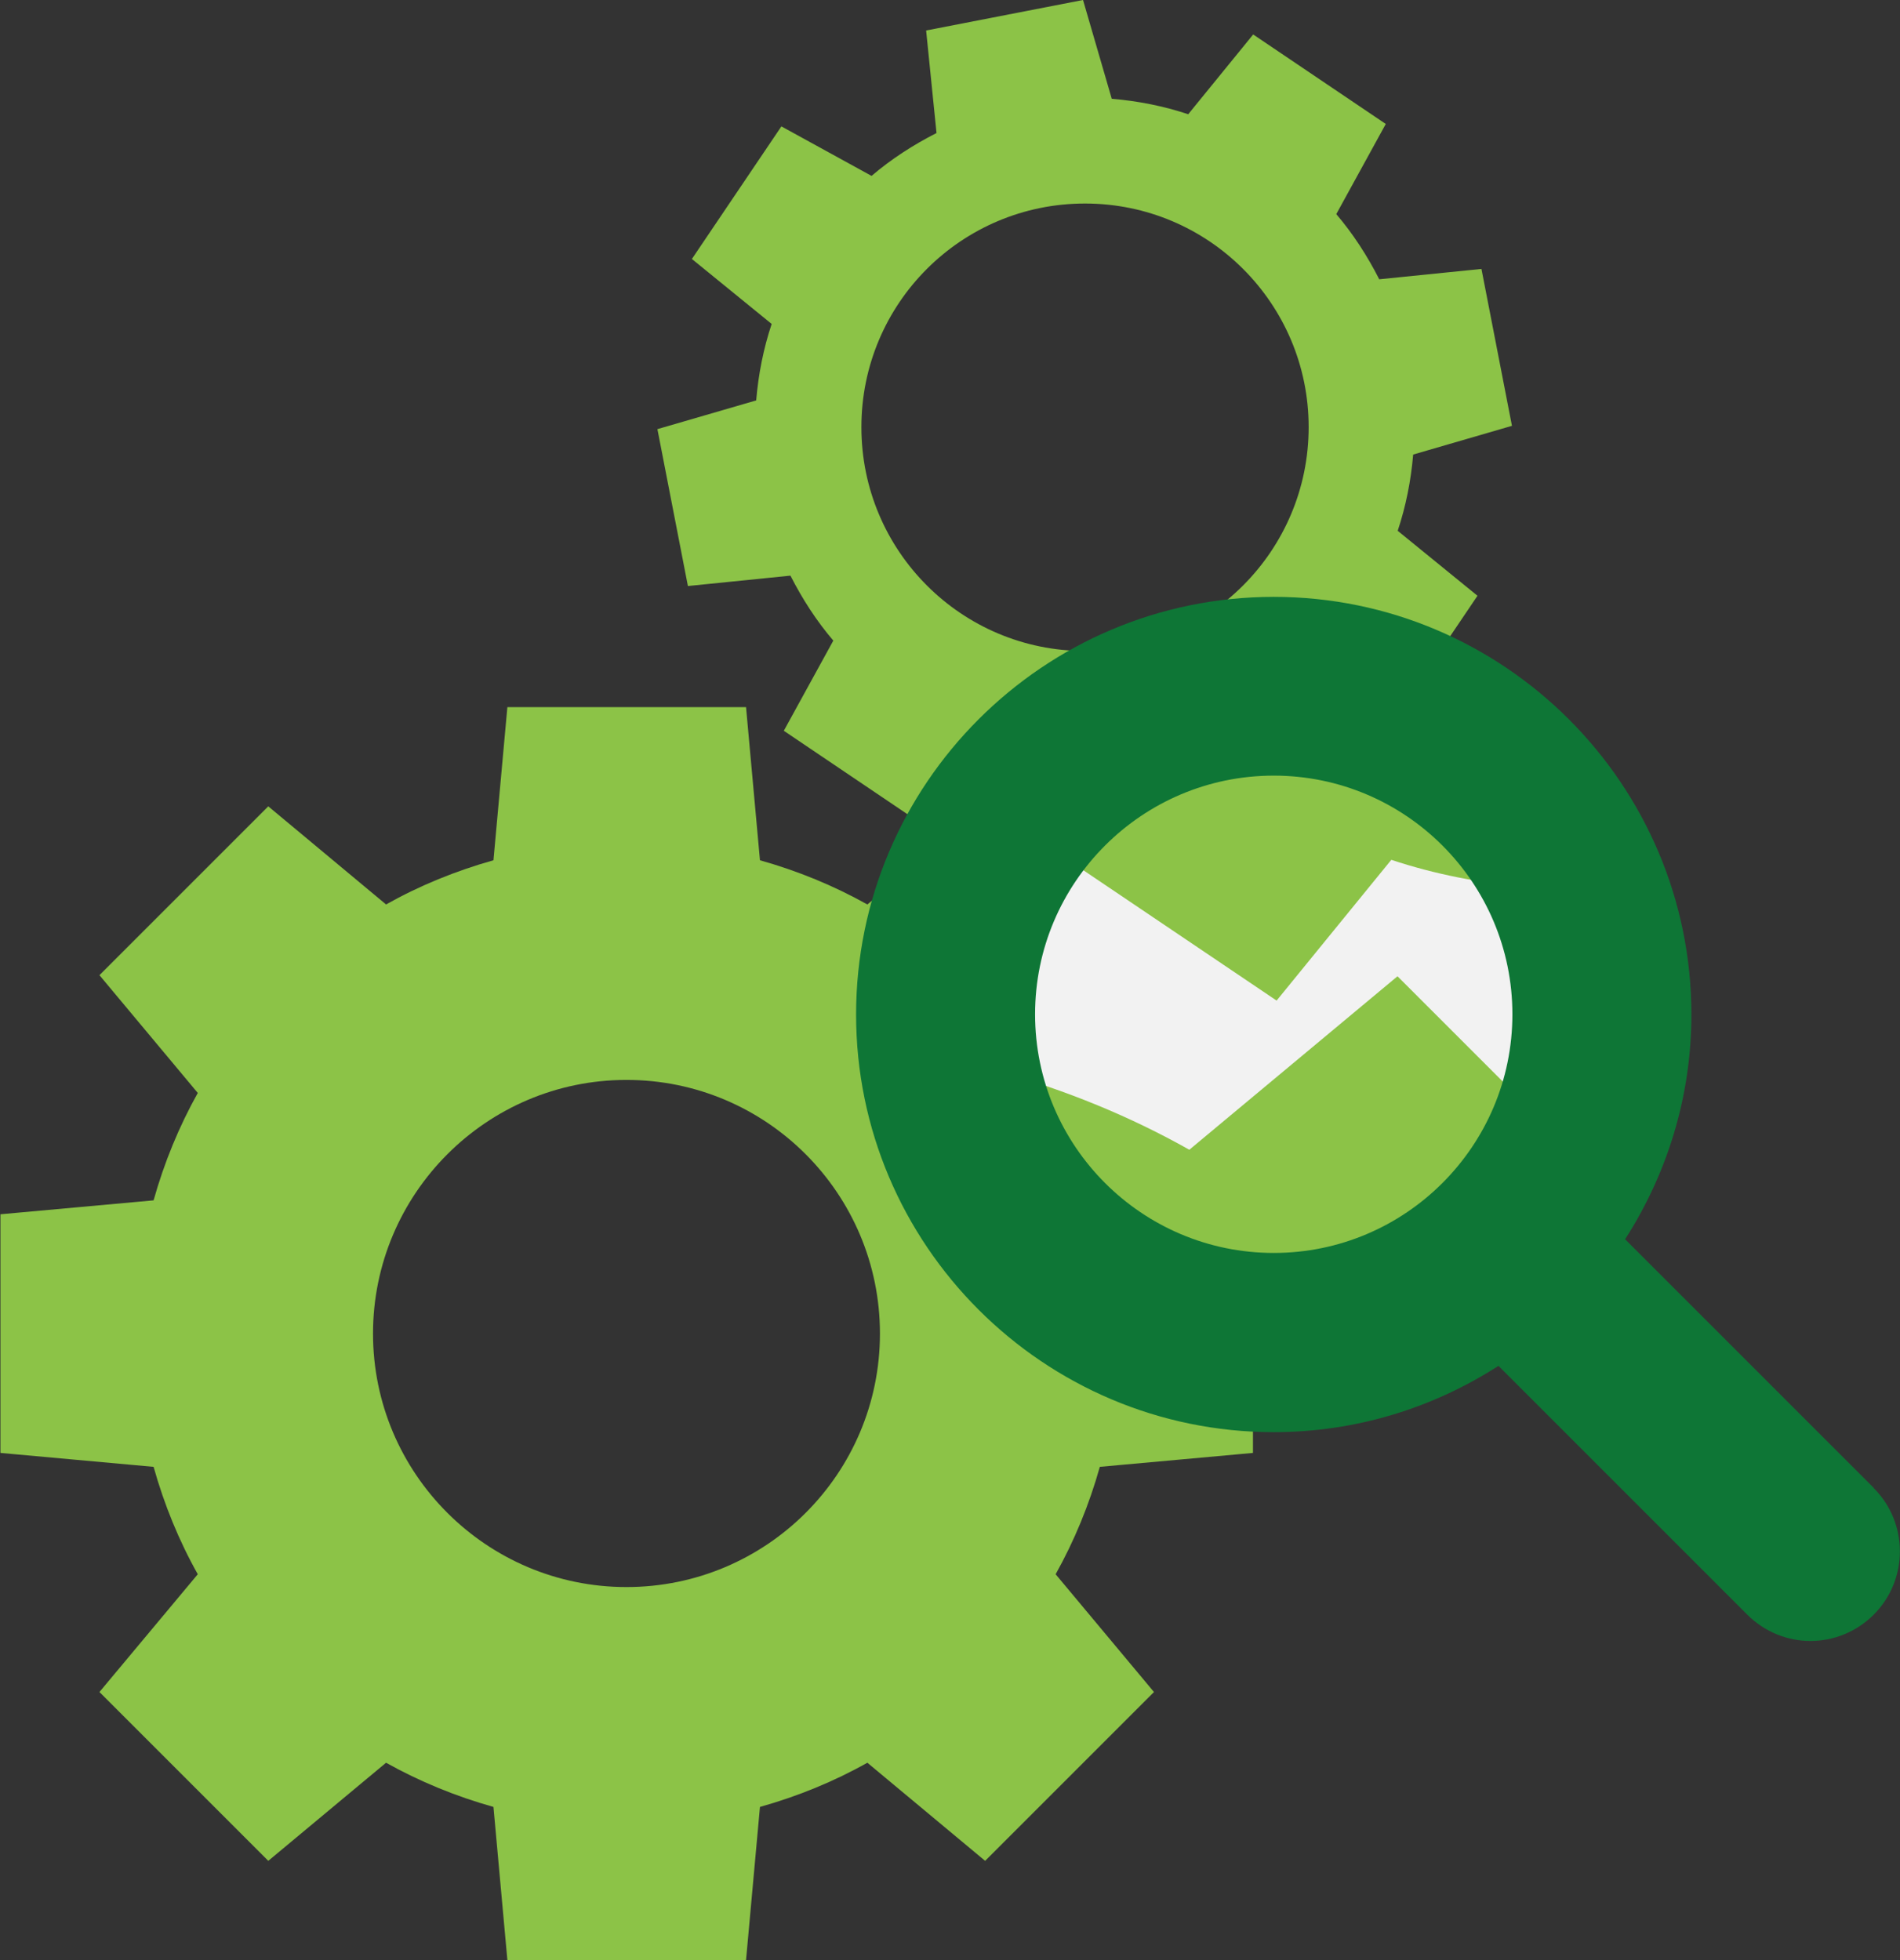
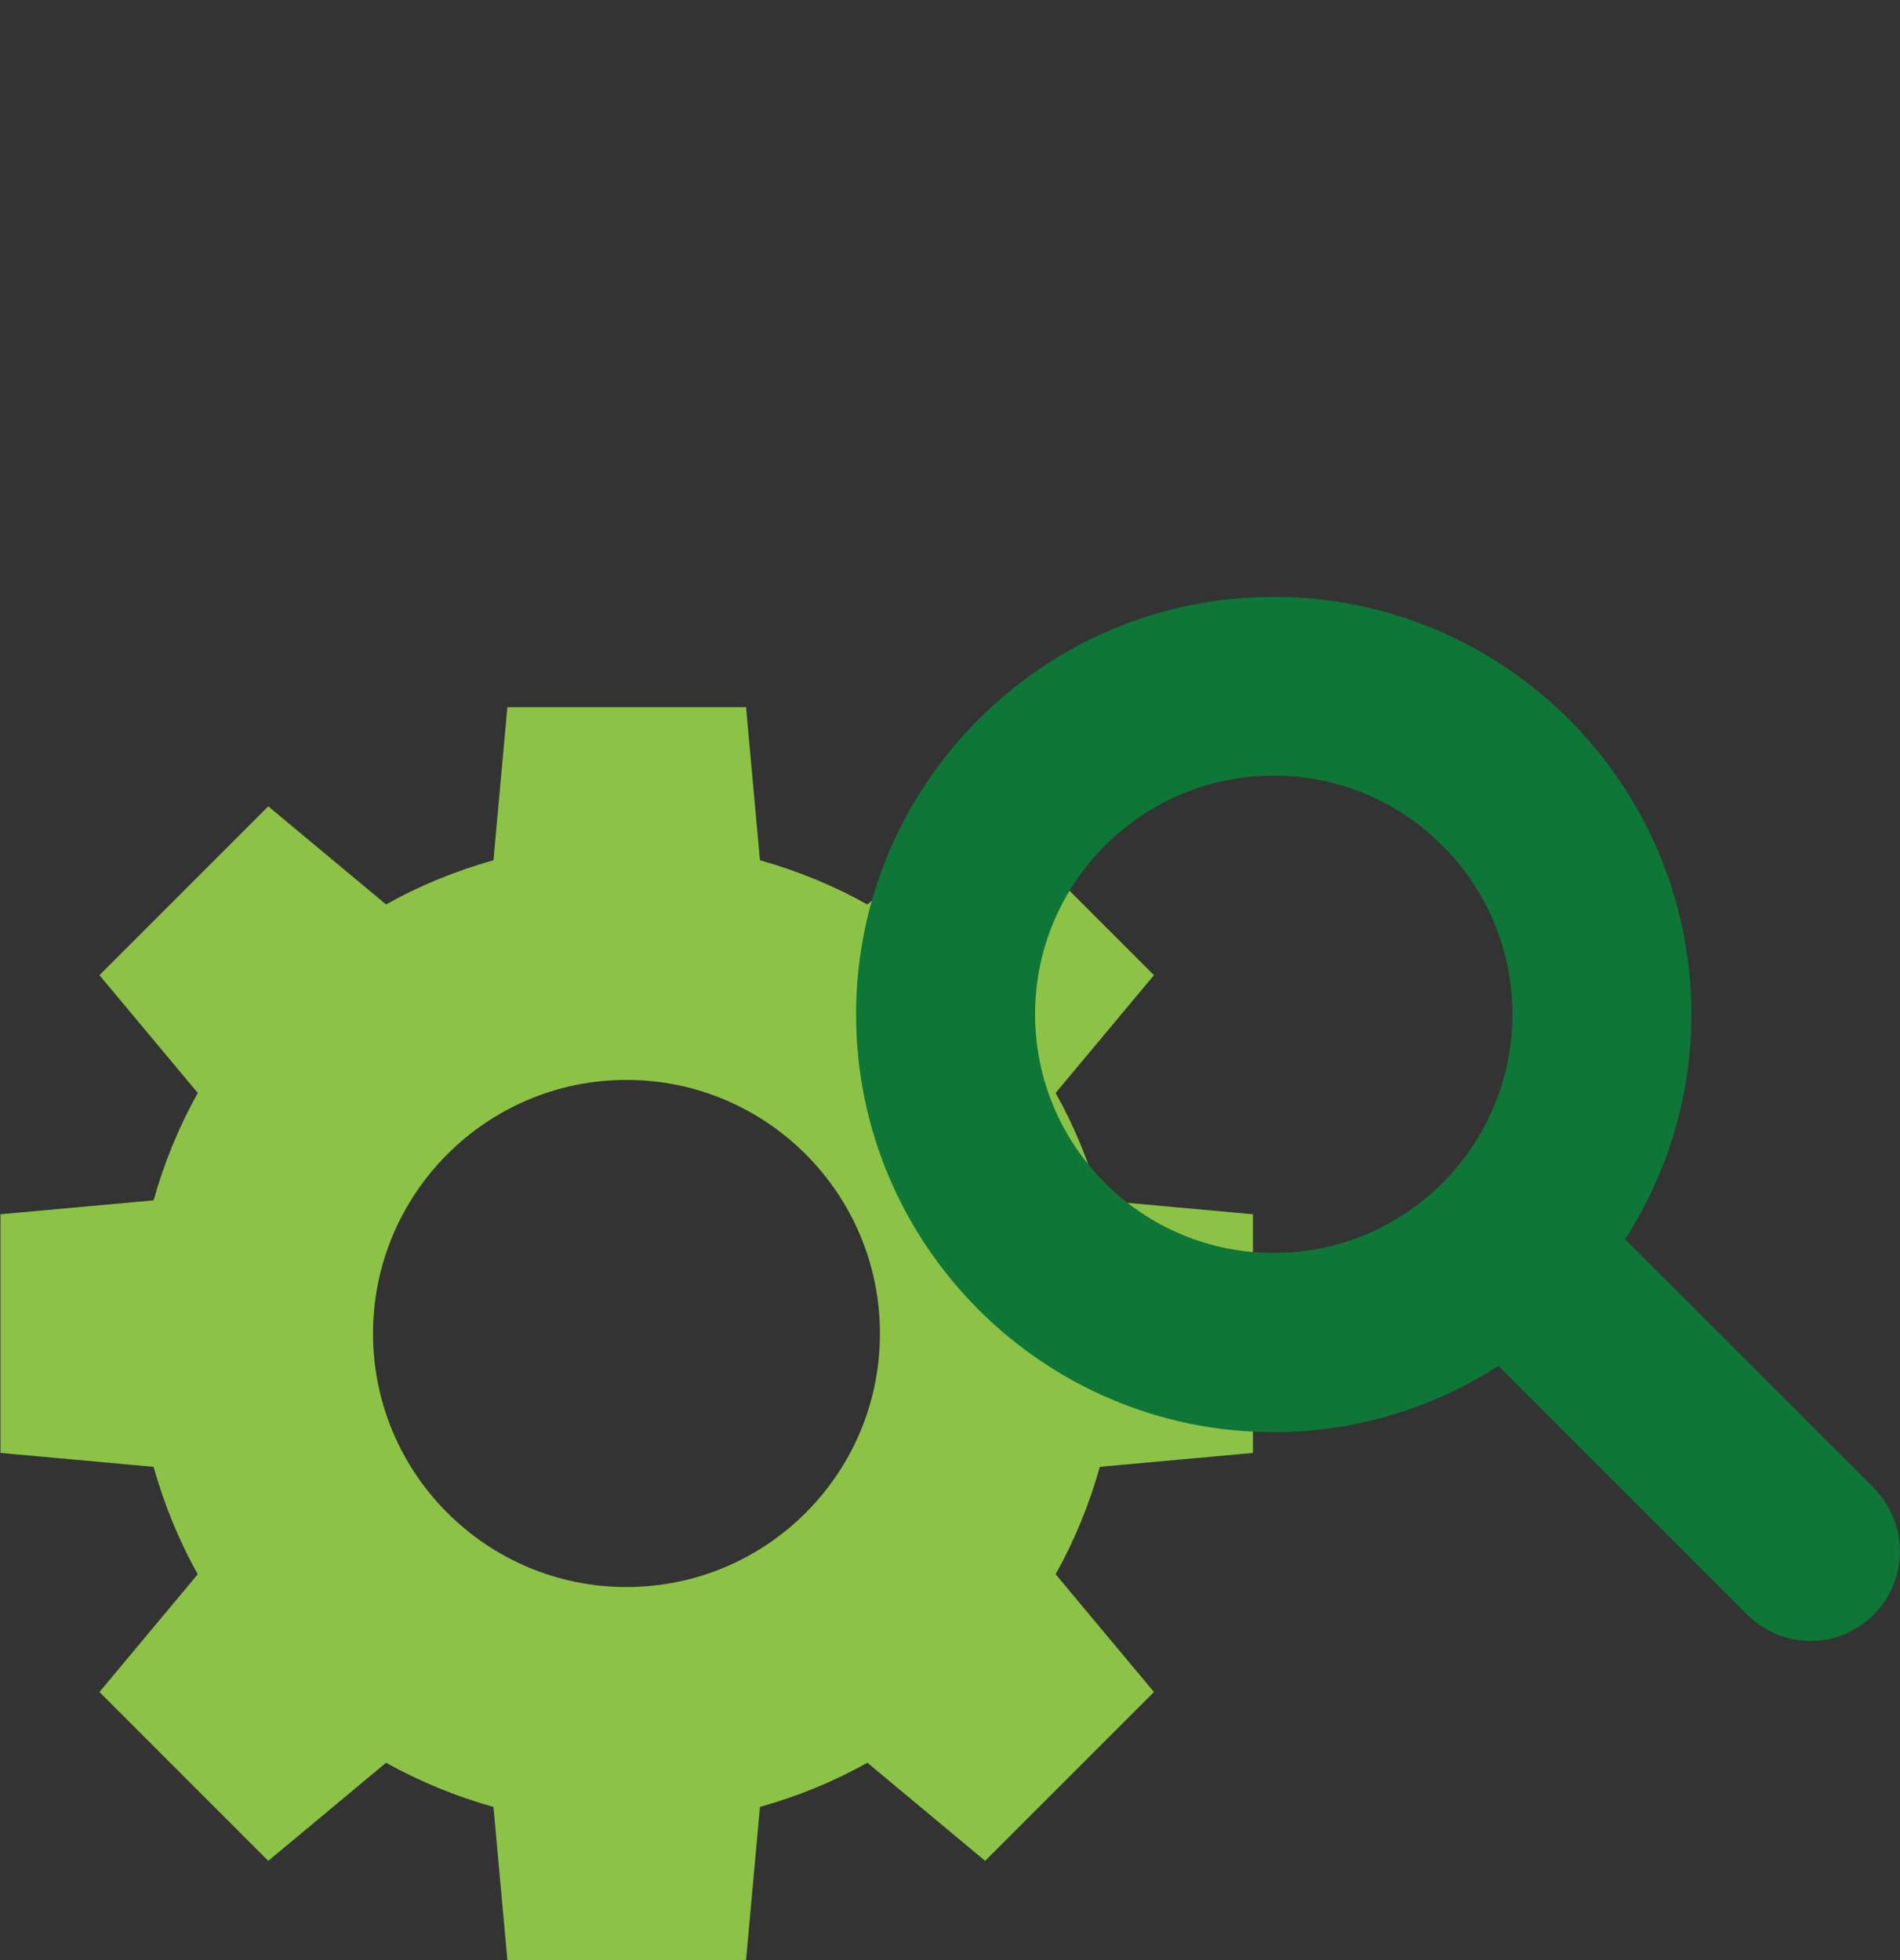
<svg xmlns="http://www.w3.org/2000/svg" id="Ebene_2" viewBox="0 0 85.98 88.7">
  <rect x="0" y="0" width="85.98" height="88.7" fill="#333333" stroke="none" />
  <defs>
    <style>.cls-1{fill:none;}.cls-2{clip-path:url(#clippath);}.cls-3{fill:#f2f2f2;}.cls-4{fill:#8cc347;}.cls-5{fill:#0e7636;}</style>
    <clipPath id="clippath">
-       <path class="cls-1" d="m42.78,45.9c0,8.2,6.65,14.85,14.85,14.85s14.85-6.65,14.85-14.85-6.65-14.85-14.85-14.85-14.85,6.65-14.85,14.85" />
-     </clipPath>
+       </clipPath>
  </defs>
  <g id="Ebene_1-2">
    <path class="cls-4" d="m39.82,60.35c0,6.34-5.14,11.47-11.47,11.47s-11.47-5.14-11.47-11.47,5.14-11.48,11.47-11.48,11.47,5.14,11.47,11.48m9.95-6.03c-.48-1.71-1.15-3.34-2-4.86l4.45-5.33-7.64-7.64-5.33,4.44c-1.52-.85-3.15-1.52-4.86-2l-.63-6.93h-10.8l-.63,6.93c-1.71.48-3.35,1.15-4.86,2l-5.33-4.44-7.64,7.64,4.45,5.33c-.85,1.52-1.52,3.15-2,4.86l-6.93.63v10.8l6.93.63c.48,1.71,1.15,3.35,2,4.86l-4.45,5.33,7.64,7.64,5.33-4.44c1.52.85,3.15,1.52,4.86,2l.63,6.93h10.8l.63-6.93c1.71-.48,3.35-1.15,4.86-2l5.33,4.44,7.64-7.64-4.45-5.33c.85-1.52,1.52-3.15,2-4.86l6.93-.63v-10.8l-6.93-.63Z" />
-     <path class="cls-4" d="m59.22,19.33c0,5.59-4.53,10.13-10.12,10.13-5.59,0-10.12-4.53-10.12-10.13s4.53-10.12,10.12-10.12,10.12,4.53,10.12,10.12m3.19-6.7c-.54-1.06-1.18-2.05-1.94-2.94l2.24-4.08-6-4.05-2.94,3.61c-1.11-.37-2.27-.6-3.46-.7l-1.3-4.47-7.1,1.38.47,4.64c-1.06.54-2.05,1.18-2.94,1.94l-4.08-2.24-4.05,6,3.61,2.94c-.37,1.11-.6,2.27-.7,3.46l-4.47,1.3,1.38,7.1,4.64-.47c.54,1.06,1.18,2.05,1.94,2.94l-2.24,4.08,6,4.05,2.94-3.61c1.11.37,2.27.6,3.45.7l1.3,4.47,7.1-1.38-.47-4.64c1.06-.54,2.05-1.19,2.94-1.94l4.08,2.24,4.05-6-3.61-2.94c.37-1.11.6-2.27.7-3.45l4.47-1.3-1.38-7.1-4.64.47Z" />
-     <path class="cls-3" d="m57.63,60.75c8.2,0,14.85-6.65,14.85-14.85s-6.65-14.85-14.85-14.85-14.85,6.65-14.85,14.85,6.65,14.85,14.85,14.85" />
    <g class="cls-2">
      <path class="cls-4" d="m54.85,86.33c0,11.19-9.07,20.27-20.27,20.27s-20.27-9.07-20.27-20.27,9.07-20.27,20.27-20.27,20.27,9.07,20.27,20.27m17.57-10.65c-.86-3.02-2.03-5.91-3.54-8.59l7.85-9.42-13.49-13.49-9.42,7.85c-2.68-1.51-5.57-2.69-8.59-3.54l-1.11-12.23h-19.08l-1.11,12.23c-3.02.85-5.91,2.03-8.59,3.54l-9.42-7.85-13.49,13.49L.28,67.09c-1.51,2.68-2.69,5.57-3.54,8.59l-12.23,1.11v19.07l12.23,1.11c.86,3.02,2.03,5.91,3.54,8.59l-7.85,9.42,13.49,13.49,9.42-7.85c2.68,1.51,5.57,2.69,8.59,3.54l1.11,12.23h19.08l1.11-12.23c3.02-.85,5.91-2.03,8.59-3.54l9.42,7.85,13.49-13.49-7.85-9.42c1.51-2.68,2.68-5.57,3.54-8.59l12.23-1.11v-19.07l-12.23-1.11Z" />
      <path class="cls-4" d="m89.1,13.9c0,9.88-8.01,17.88-17.88,17.88s-17.88-8.01-17.88-17.88S61.34-3.98,71.22-3.98s17.88,8.01,17.88,17.88m5.64-11.84c-.95-1.88-2.09-3.63-3.43-5.2l3.96-7.2-10.6-7.15-5.19,6.37c-1.96-.65-4.01-1.05-6.1-1.23l-2.29-7.9-12.55,2.44.83,8.19c-1.88.95-3.63,2.09-5.2,3.43l-7.2-3.96L39.83.44l6.37,5.19c-.65,1.96-1.05,4.01-1.23,6.1l-7.9,2.29,2.44,12.54,8.19-.83c.95,1.88,2.09,3.63,3.43,5.2l-3.96,7.2,10.6,7.15,5.19-6.37c1.96.65,4.01,1.05,6.1,1.23l2.3,7.9,12.54-2.44-.83-8.19c1.88-.95,3.62-2.09,5.2-3.43l7.2,3.96,7.15-10.6-6.37-5.19c.65-1.96,1.05-4.01,1.23-6.1l7.9-2.29-2.44-12.55-8.19.83Z" />
    </g>
    <path class="cls-5" d="m84.8,67.34l-11.26-11.26c1.89-2.94,3-6.43,3-10.17,0-10.42-8.48-18.9-18.9-18.9s-18.9,8.48-18.9,18.9,8.48,18.9,18.9,18.9c3.75,0,7.23-1.11,10.17-3l11.26,11.26c.79.79,1.83,1.19,2.86,1.19s2.07-.4,2.86-1.19c1.58-1.58,1.58-4.15,0-5.73Zm-37.96-21.44c0-5.96,4.84-10.8,10.8-10.8s10.8,4.84,10.8,10.8-4.84,10.8-10.8,10.8-10.8-4.84-10.8-10.8Z" />
  </g>
</svg>